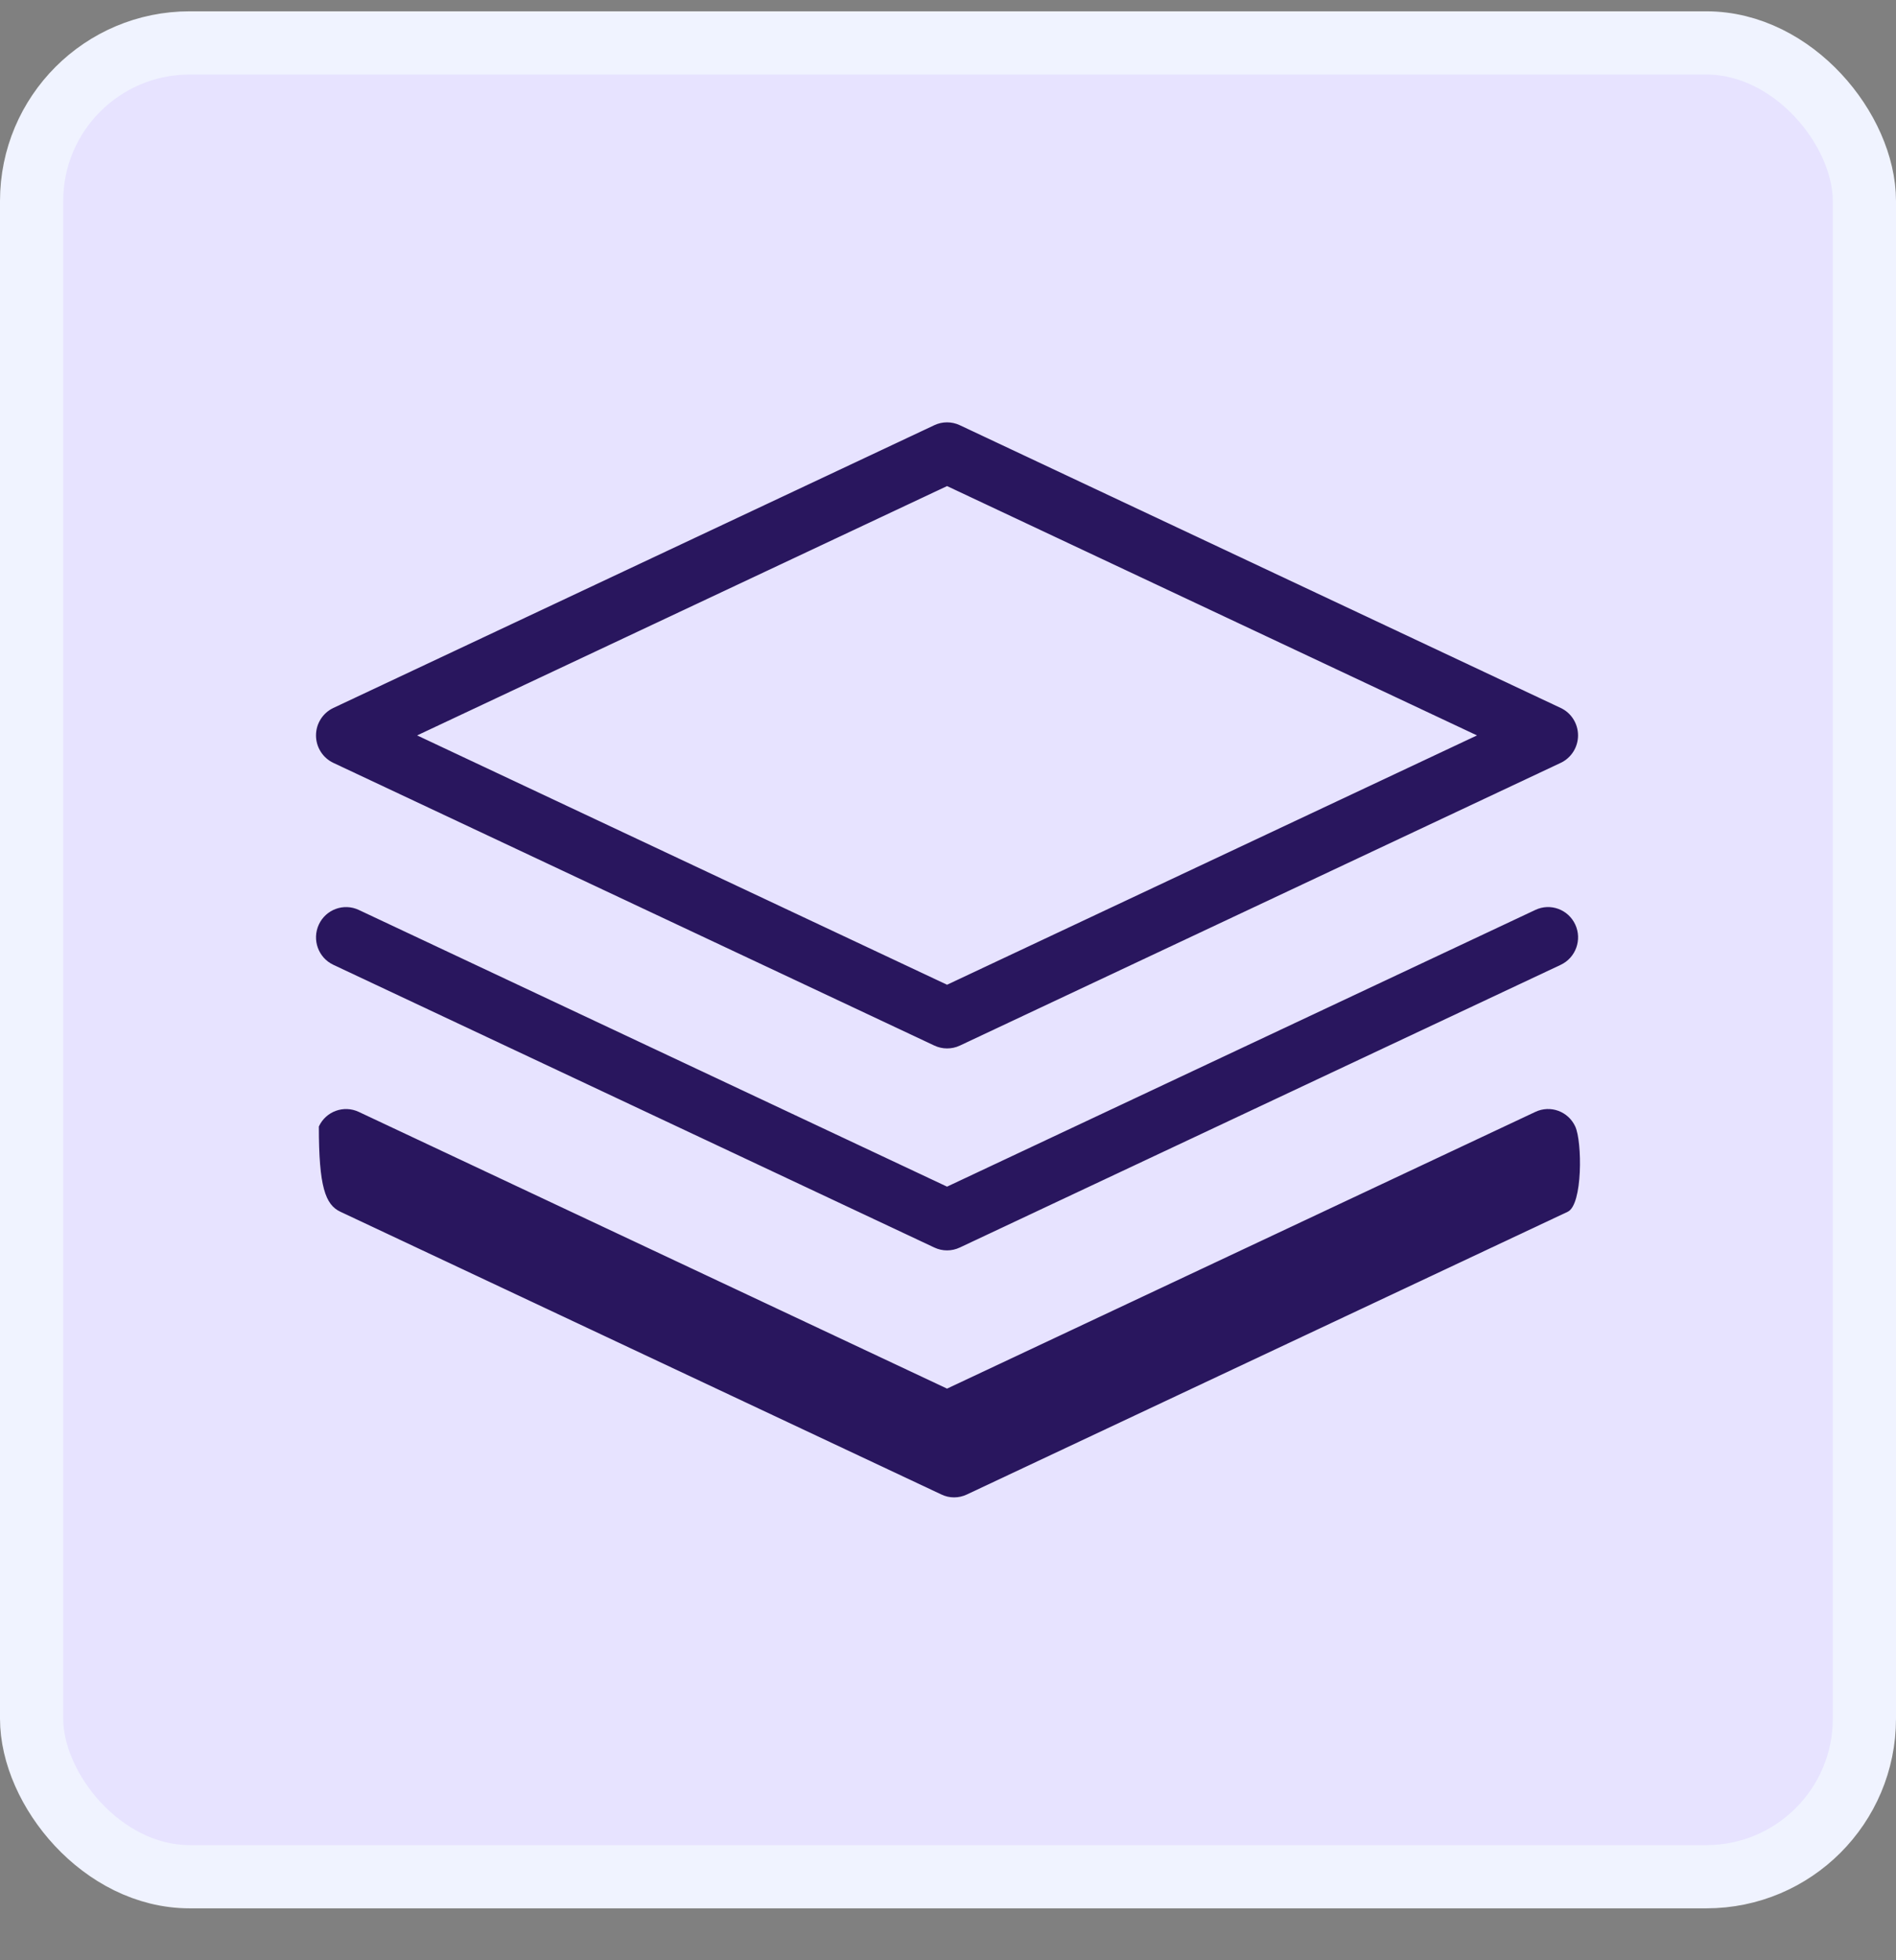
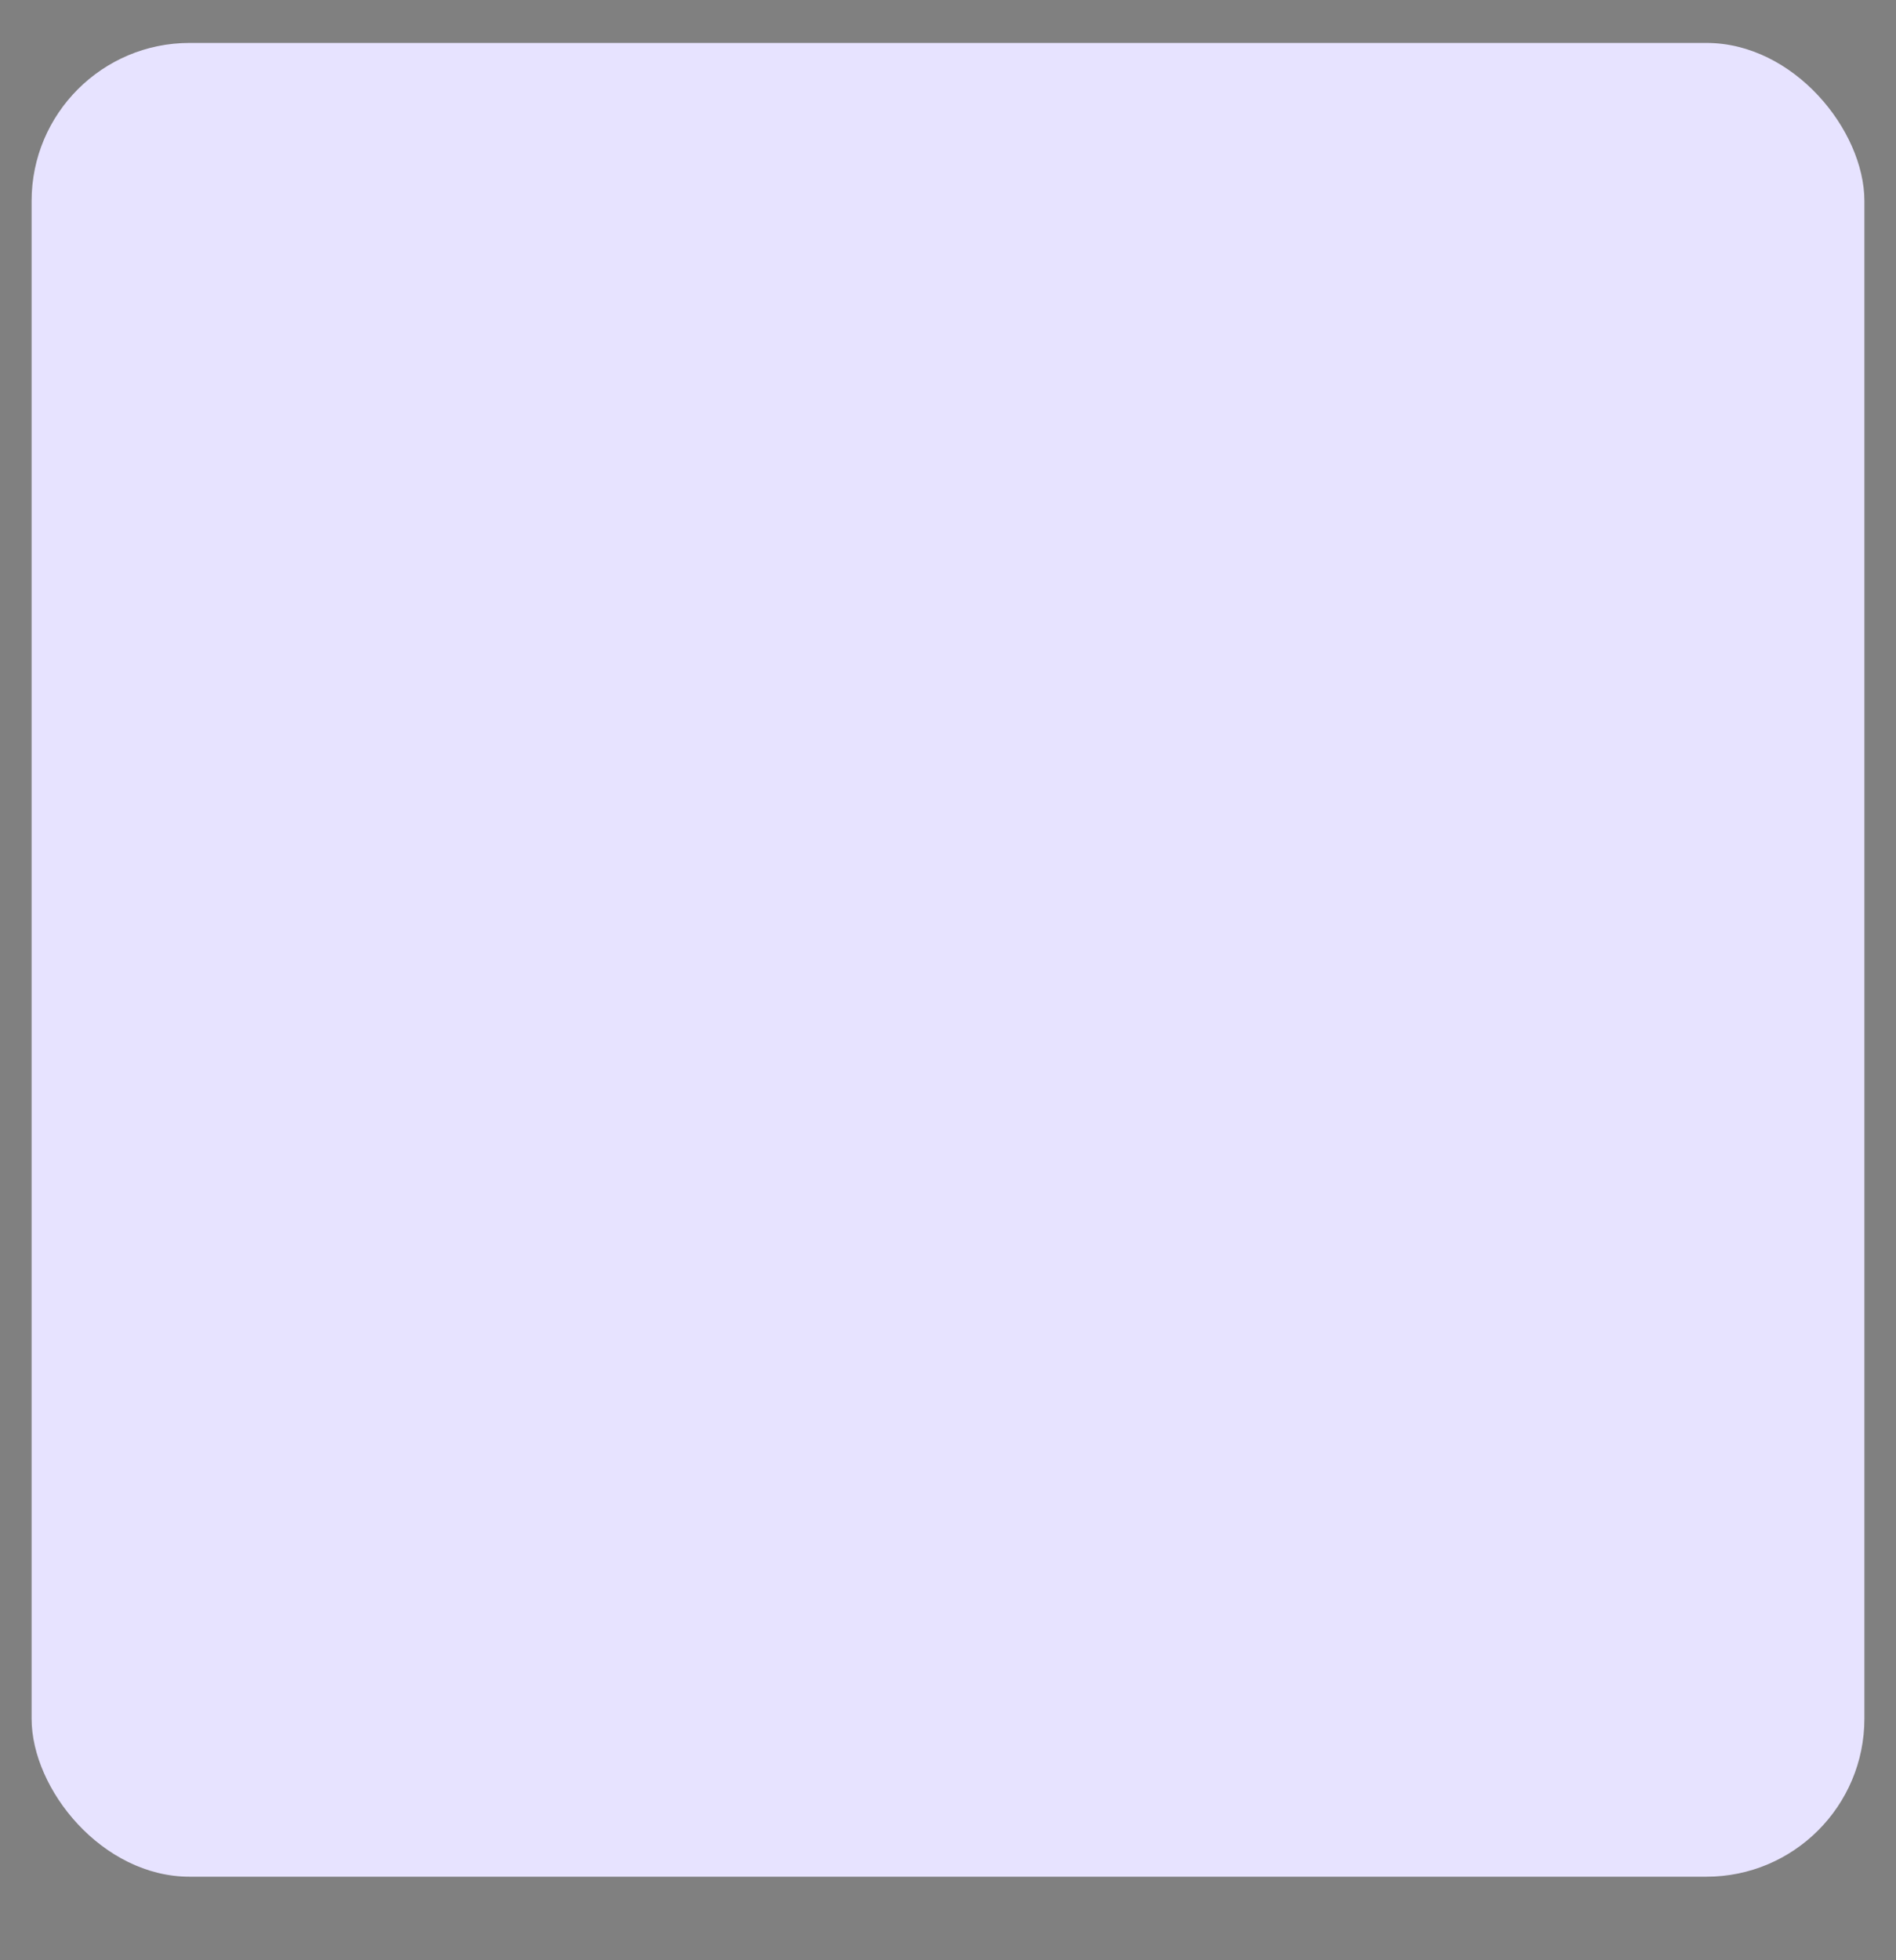
<svg xmlns="http://www.w3.org/2000/svg" width="30" height="31" viewBox="0 0 30 31" fill="none">
  <rect x="0" y="0" width="30" height="31" fill="#808080" stroke="none" />
  <rect x="0.5" y="0.679" width="29" height="29" rx="2.5" fill="#E7E3FF" />
-   <rect x="0.5" y="0.679" width="29" height="29" rx="2.5" stroke="#F0F3FF" />
-   <path d="M14.985 16.58C14.916 16.58 14.848 16.565 14.784 16.535L5.274 12.064C5.107 11.985 5 11.816 5 11.63C5 11.444 5.107 11.275 5.274 11.196L14.784 6.724C14.911 6.664 15.058 6.664 15.186 6.724L24.695 11.196C24.862 11.274 24.969 11.444 24.969 11.63C24.969 11.816 24.862 11.985 24.695 12.064L15.186 16.536C15.122 16.566 15.054 16.58 14.985 16.58ZM6.6 11.63L14.985 15.573L23.37 11.63L14.985 7.687L6.6 11.63ZM15.186 19.729L24.695 15.258C24.933 15.146 25.036 14.861 24.925 14.621C24.814 14.382 24.532 14.277 24.293 14.39L14.985 18.766L5.677 14.39C5.439 14.278 5.156 14.382 5.045 14.621C4.934 14.861 5.036 15.146 5.275 15.258L14.784 19.729C14.848 19.759 14.916 19.774 14.985 19.774C15.054 19.774 15.122 19.759 15.186 19.729ZM15.297 23.635L24.806 19.163C25.044 19.051 25.036 18.055 24.925 17.815C24.814 17.575 24.532 17.471 24.293 17.584L14.985 21.96L5.677 17.584C5.439 17.472 5.156 17.575 5.045 17.815C5.045 18.766 5.147 19.051 5.386 19.163L14.895 23.634C14.959 23.665 15.027 23.68 15.096 23.68C15.165 23.68 15.233 23.665 15.297 23.635Z" fill="#29165E" />
</svg>